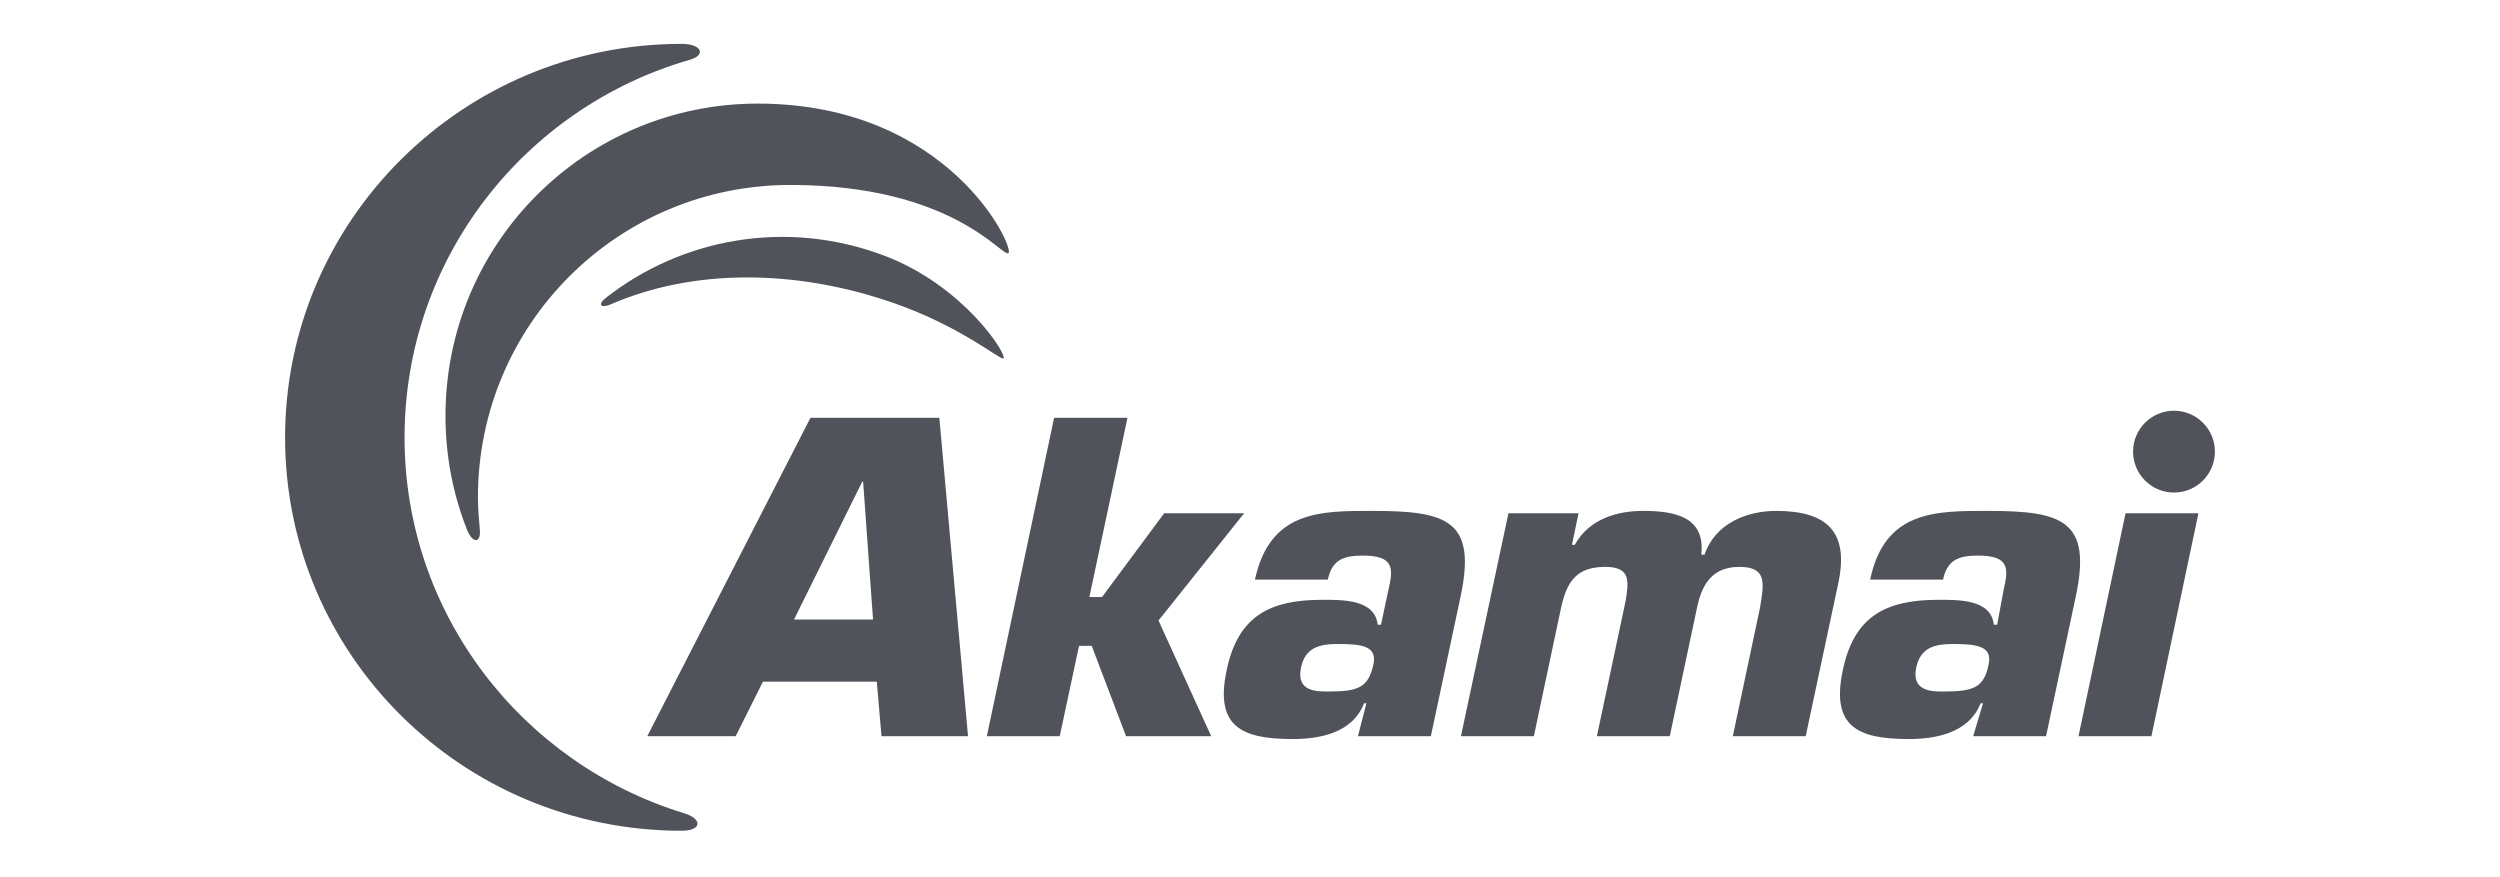
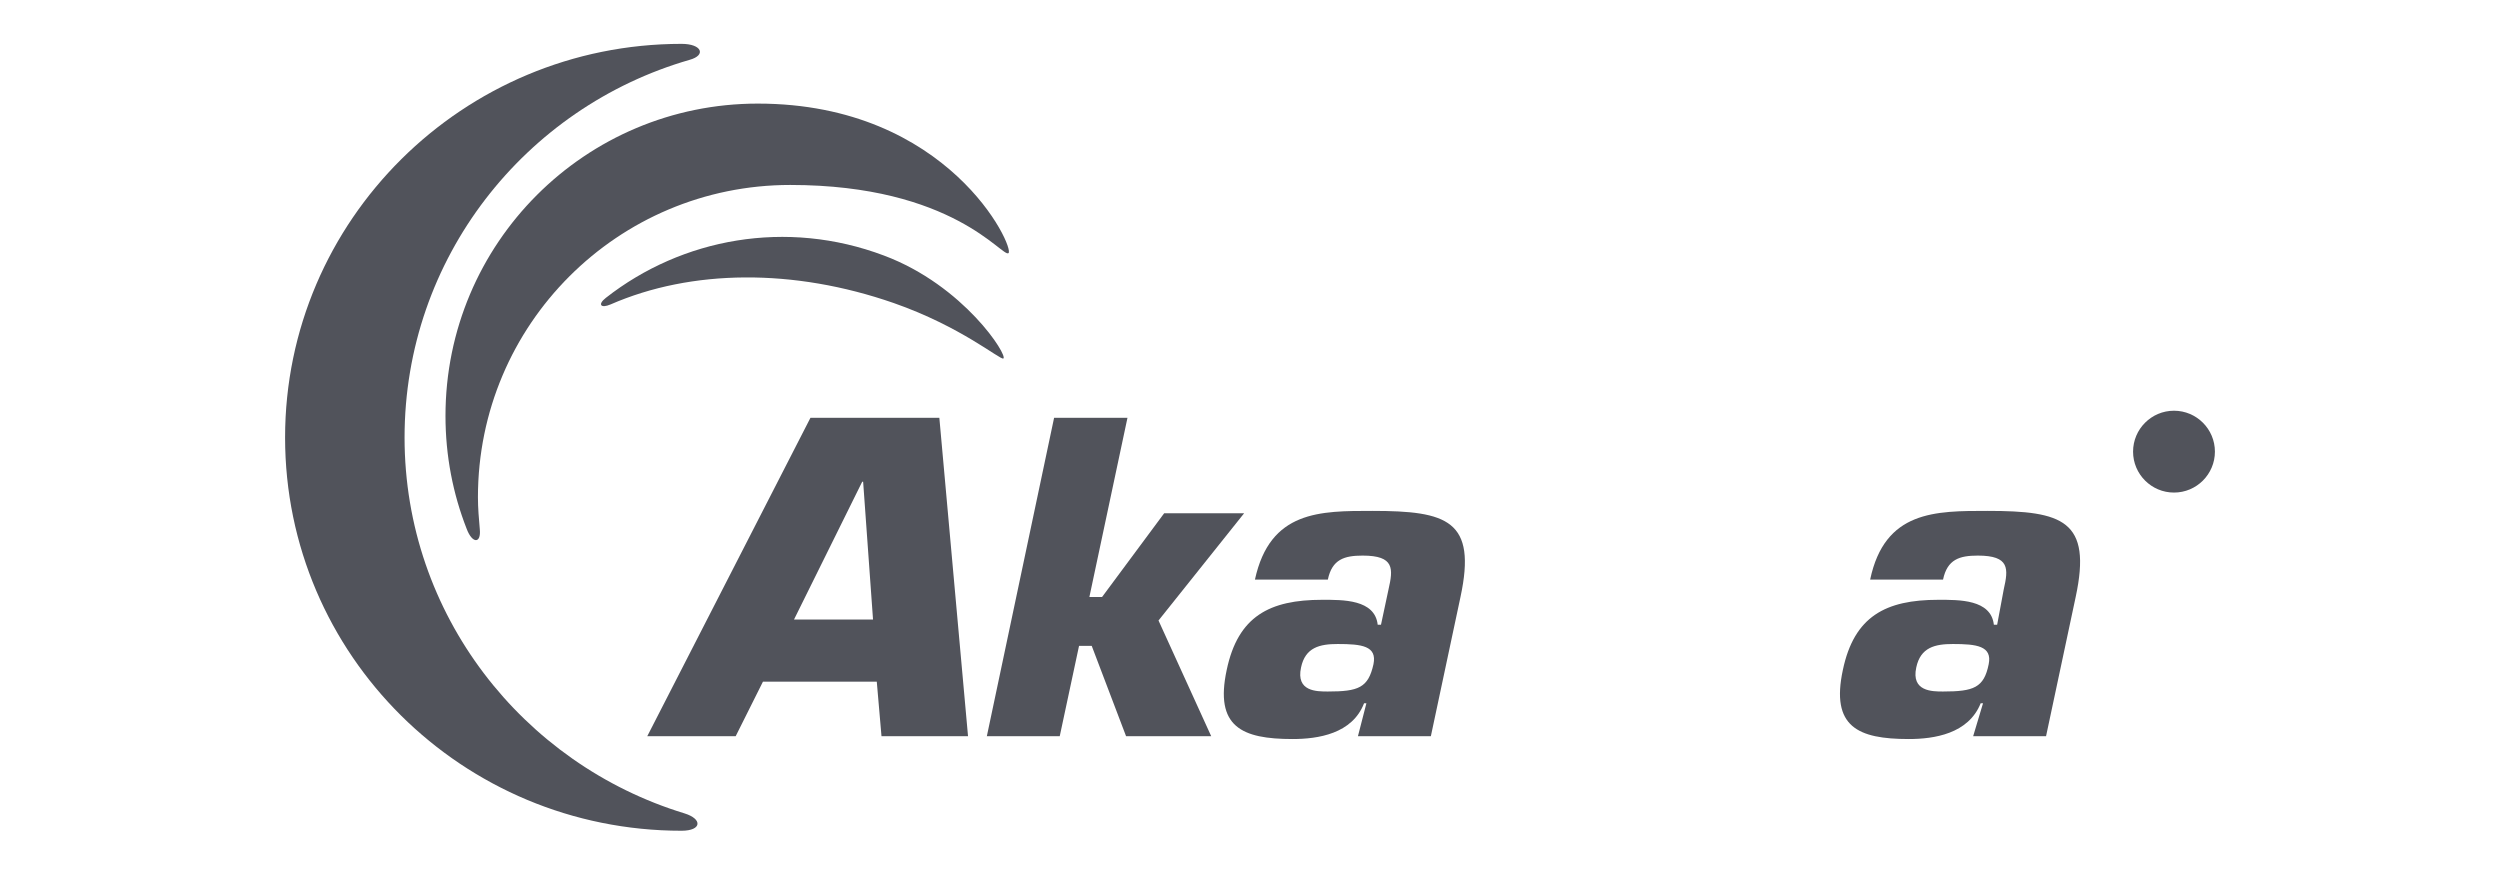
<svg xmlns="http://www.w3.org/2000/svg" fill="none" viewBox="0 0 114 40" height="40" width="114">
  <path fill="#51535B" d="M39.81 28.252H36.206L39.316 21.968H39.359L39.81 28.252ZM39.981 31.083L40.196 33.571H44.142L42.834 19.051H36.957L29.515 33.571H33.547L34.791 31.083H39.981Z" />
  <path fill="#51535B" d="M49.676 27.222H50.255L53.086 23.405H56.732L52.828 28.295L55.231 33.571H51.349L49.783 29.453H49.204L48.324 33.571H45L48.067 19.051H51.413L49.676 27.222Z" />
  <path fill="#51535B" d="M61 29.367C62.094 29.367 62.802 29.453 62.63 30.289C62.394 31.362 61.944 31.533 60.55 31.533C60.035 31.533 59.091 31.533 59.327 30.439C59.52 29.517 60.185 29.367 61 29.367ZM61.922 33.571H65.247L66.598 27.222C67.349 23.726 65.997 23.297 62.587 23.297C60.206 23.297 57.912 23.276 57.225 26.429H60.55C60.743 25.506 61.3 25.335 62.137 25.335C63.595 25.335 63.531 25.935 63.316 26.879L62.973 28.488H62.823C62.694 27.329 61.236 27.351 60.292 27.351C57.89 27.351 56.453 28.102 55.938 30.547C55.381 33.142 56.625 33.7 58.941 33.7C60.099 33.7 61.665 33.464 62.201 32.069H62.308L61.922 33.571Z" />
-   <path fill="#51535B" d="M71.981 23.405L71.681 24.842H71.81C72.475 23.64 73.783 23.297 74.919 23.297C76.356 23.297 77.772 23.555 77.579 25.292H77.729C78.222 23.834 79.702 23.297 80.989 23.297C83.327 23.297 84.335 24.262 83.82 26.622L82.34 33.571H79.016L80.26 27.694C80.432 26.622 80.603 25.85 79.316 25.85C78.029 25.85 77.579 26.708 77.365 27.801L76.142 33.571H72.818L74.126 27.415C74.276 26.493 74.362 25.85 73.204 25.85C71.831 25.85 71.424 26.579 71.166 27.801L69.944 33.571H66.619L68.785 23.405H71.981Z" />
  <path fill="#51535B" d="M89.054 29.367C90.126 29.367 90.855 29.453 90.684 30.289C90.469 31.362 89.997 31.533 88.603 31.533C88.11 31.533 87.145 31.533 87.381 30.439C87.574 29.517 88.239 29.367 89.054 29.367ZM89.976 33.571H93.3L94.651 27.222C95.402 23.726 94.051 23.297 90.641 23.297C88.26 23.297 85.944 23.276 85.279 26.429H88.603C88.796 25.506 89.354 25.335 90.19 25.335C91.649 25.335 91.585 25.935 91.37 26.879L91.07 28.488H90.92C90.791 27.329 89.332 27.351 88.389 27.351C85.987 27.351 84.55 28.102 84.035 30.547C83.477 33.142 84.721 33.7 87.038 33.7C88.196 33.7 89.761 33.464 90.319 32.069H90.426L89.976 33.571Z" />
-   <path fill="#51535B" d="M98.105 33.571H94.78L96.925 23.404H100.249L98.105 33.571Z" />
  <path fill="#51535B" d="M31.209 37.089C23.831 34.837 18.448 28.016 18.448 19.952C18.448 11.78 23.938 4.895 31.445 2.729C32.217 2.515 32.003 2 31.08 2C21.107 2 13 10.043 13 19.952C13 29.861 21.086 37.882 31.08 37.882C32.003 37.882 32.046 37.346 31.209 37.089Z" />
  <path fill="#51535B" d="M21.879 24.134C21.837 23.662 21.794 23.169 21.794 22.675C21.794 14.804 28.164 8.434 36.035 8.434C43.477 8.434 45.708 11.758 45.987 11.544C46.287 11.308 43.284 4.724 34.555 4.724C26.684 4.724 20.314 11.094 20.314 18.965C20.314 20.788 20.657 22.525 21.279 24.112C21.536 24.799 21.944 24.799 21.879 24.134Z" />
  <path fill="#51535B" d="M27.842 13.882C31.531 12.273 36.185 12.23 40.753 13.818C43.82 14.89 45.6 16.413 45.751 16.349C45.986 16.241 43.971 13.024 40.303 11.651C35.863 9.979 31.102 10.858 27.627 13.582C27.241 13.882 27.391 14.075 27.842 13.882Z" />
  <path fill="#51535B" d="M101 20.595C101 21.624 100.164 22.461 99.134 22.461C98.105 22.461 97.268 21.624 97.268 20.595C97.268 19.566 98.105 18.729 99.134 18.729C100.164 18.729 101 19.566 101 20.595Z" />
</svg>